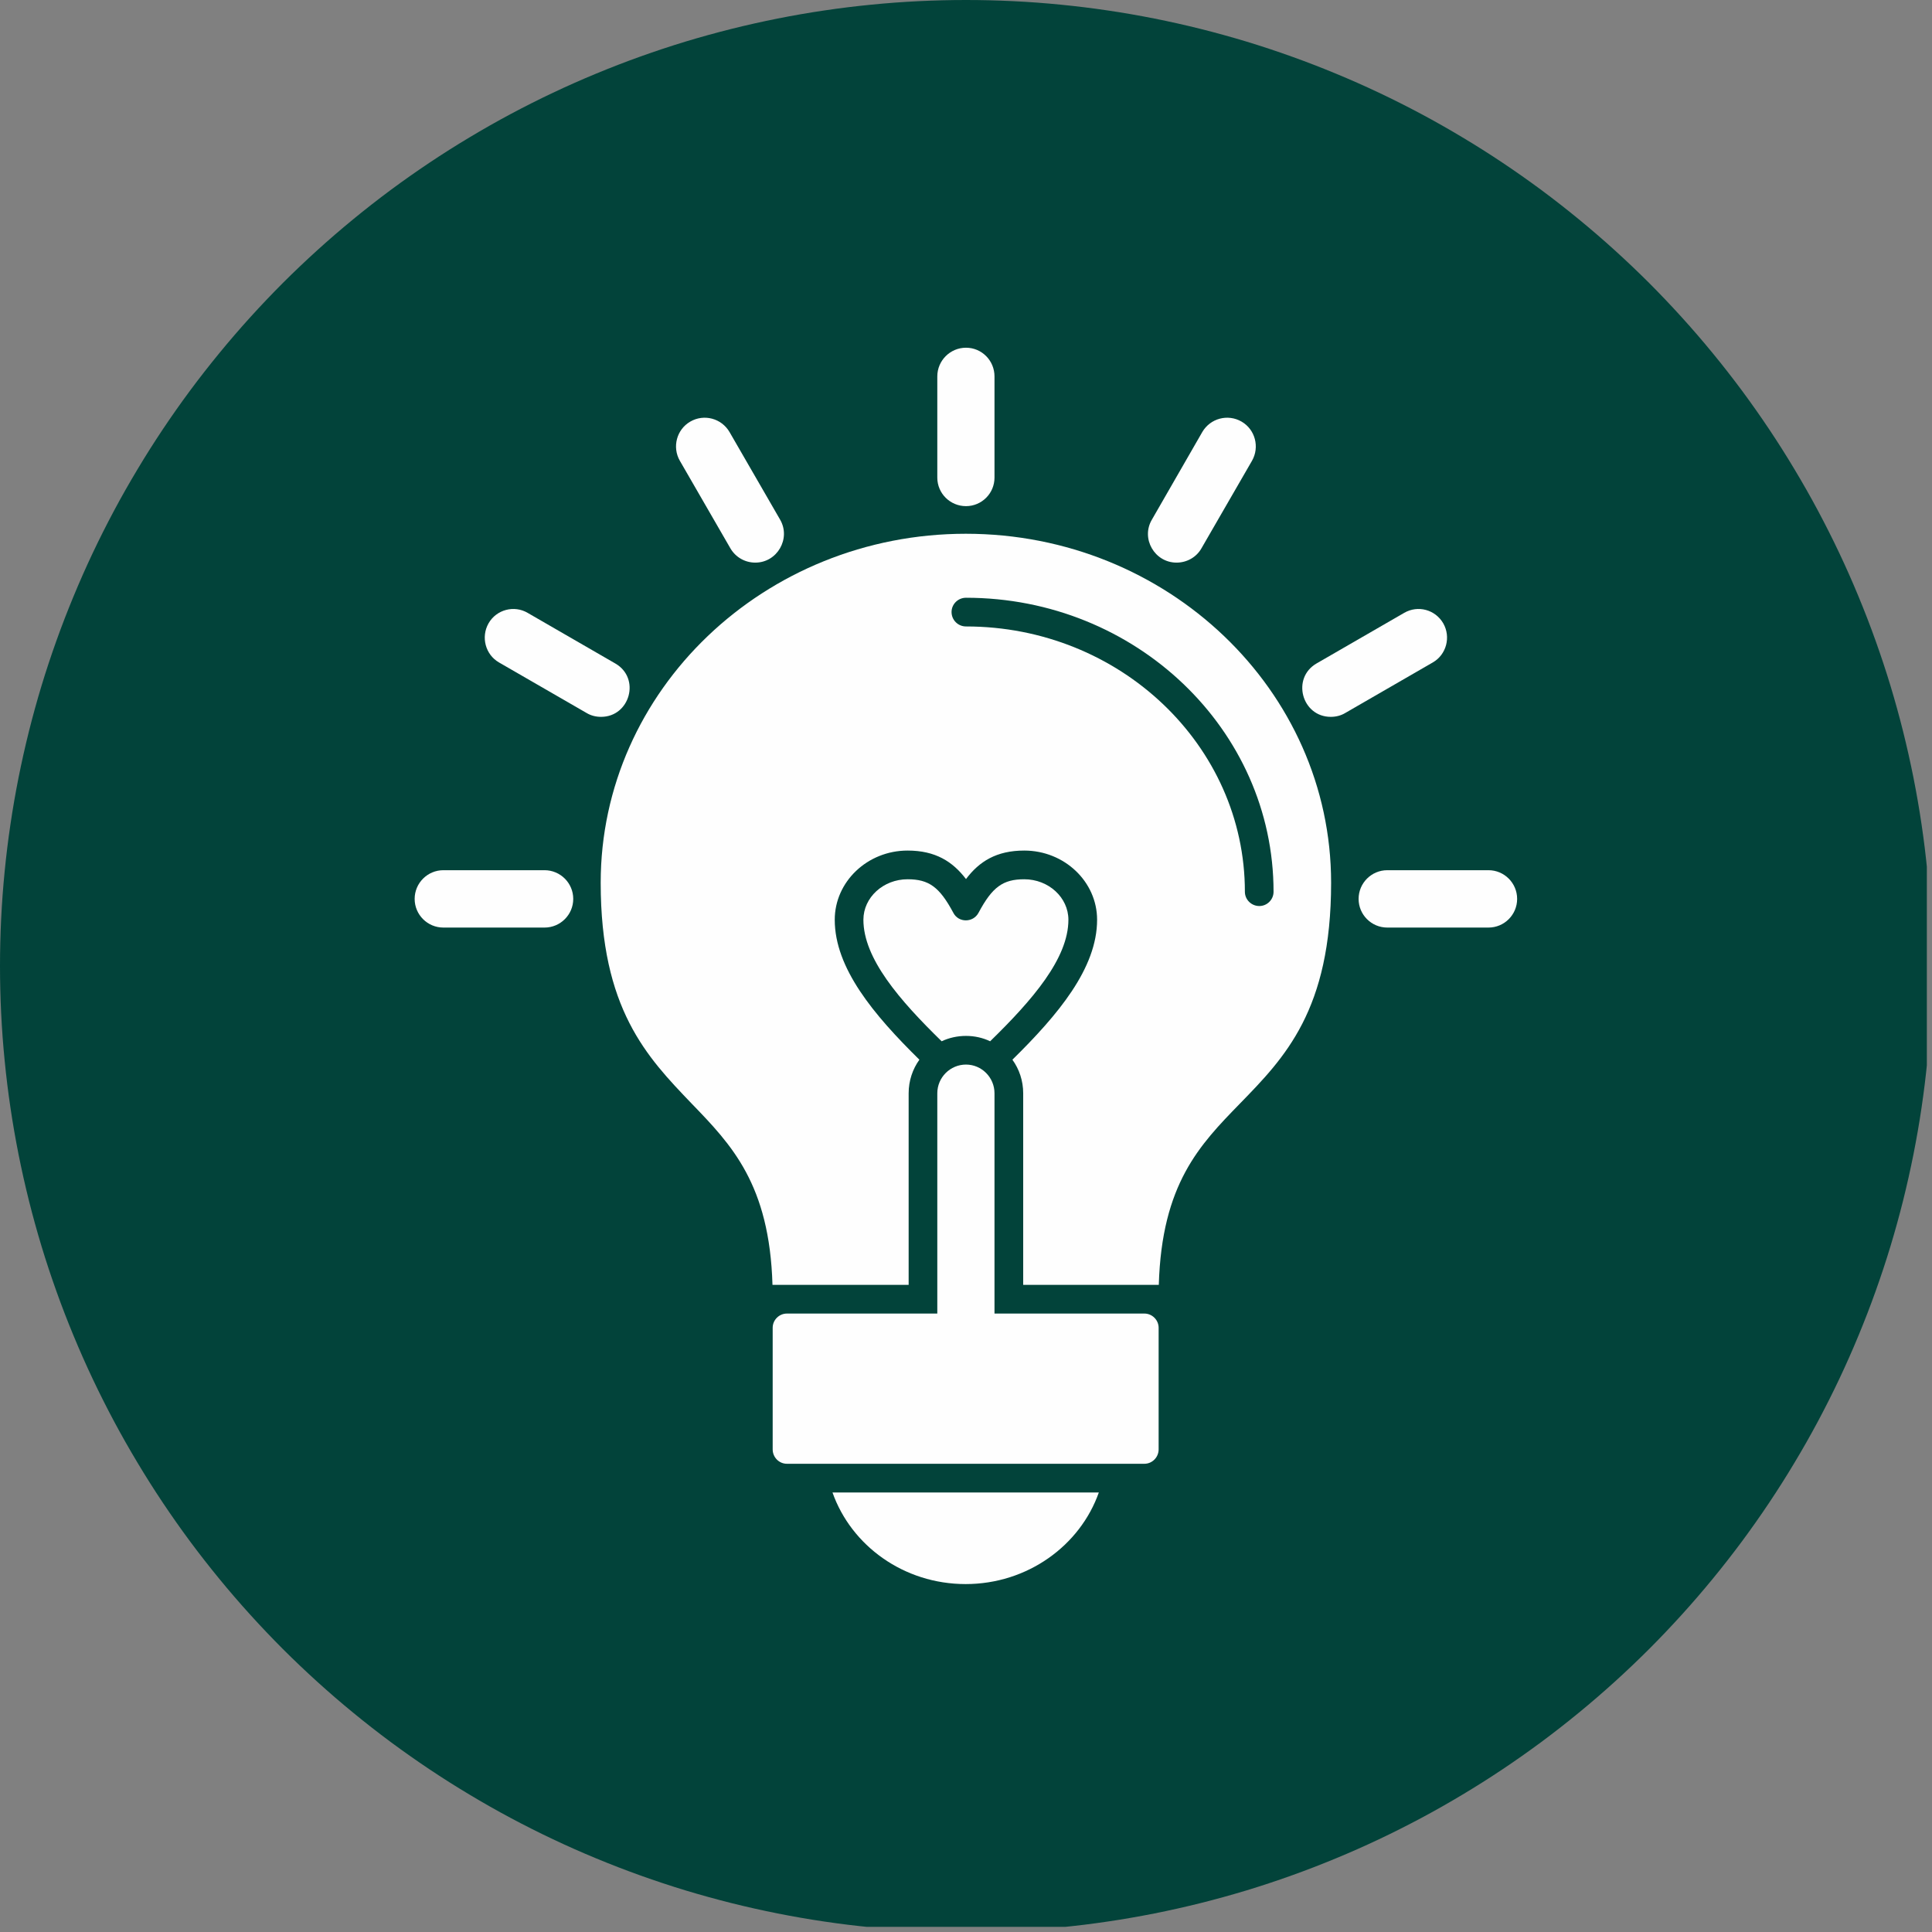
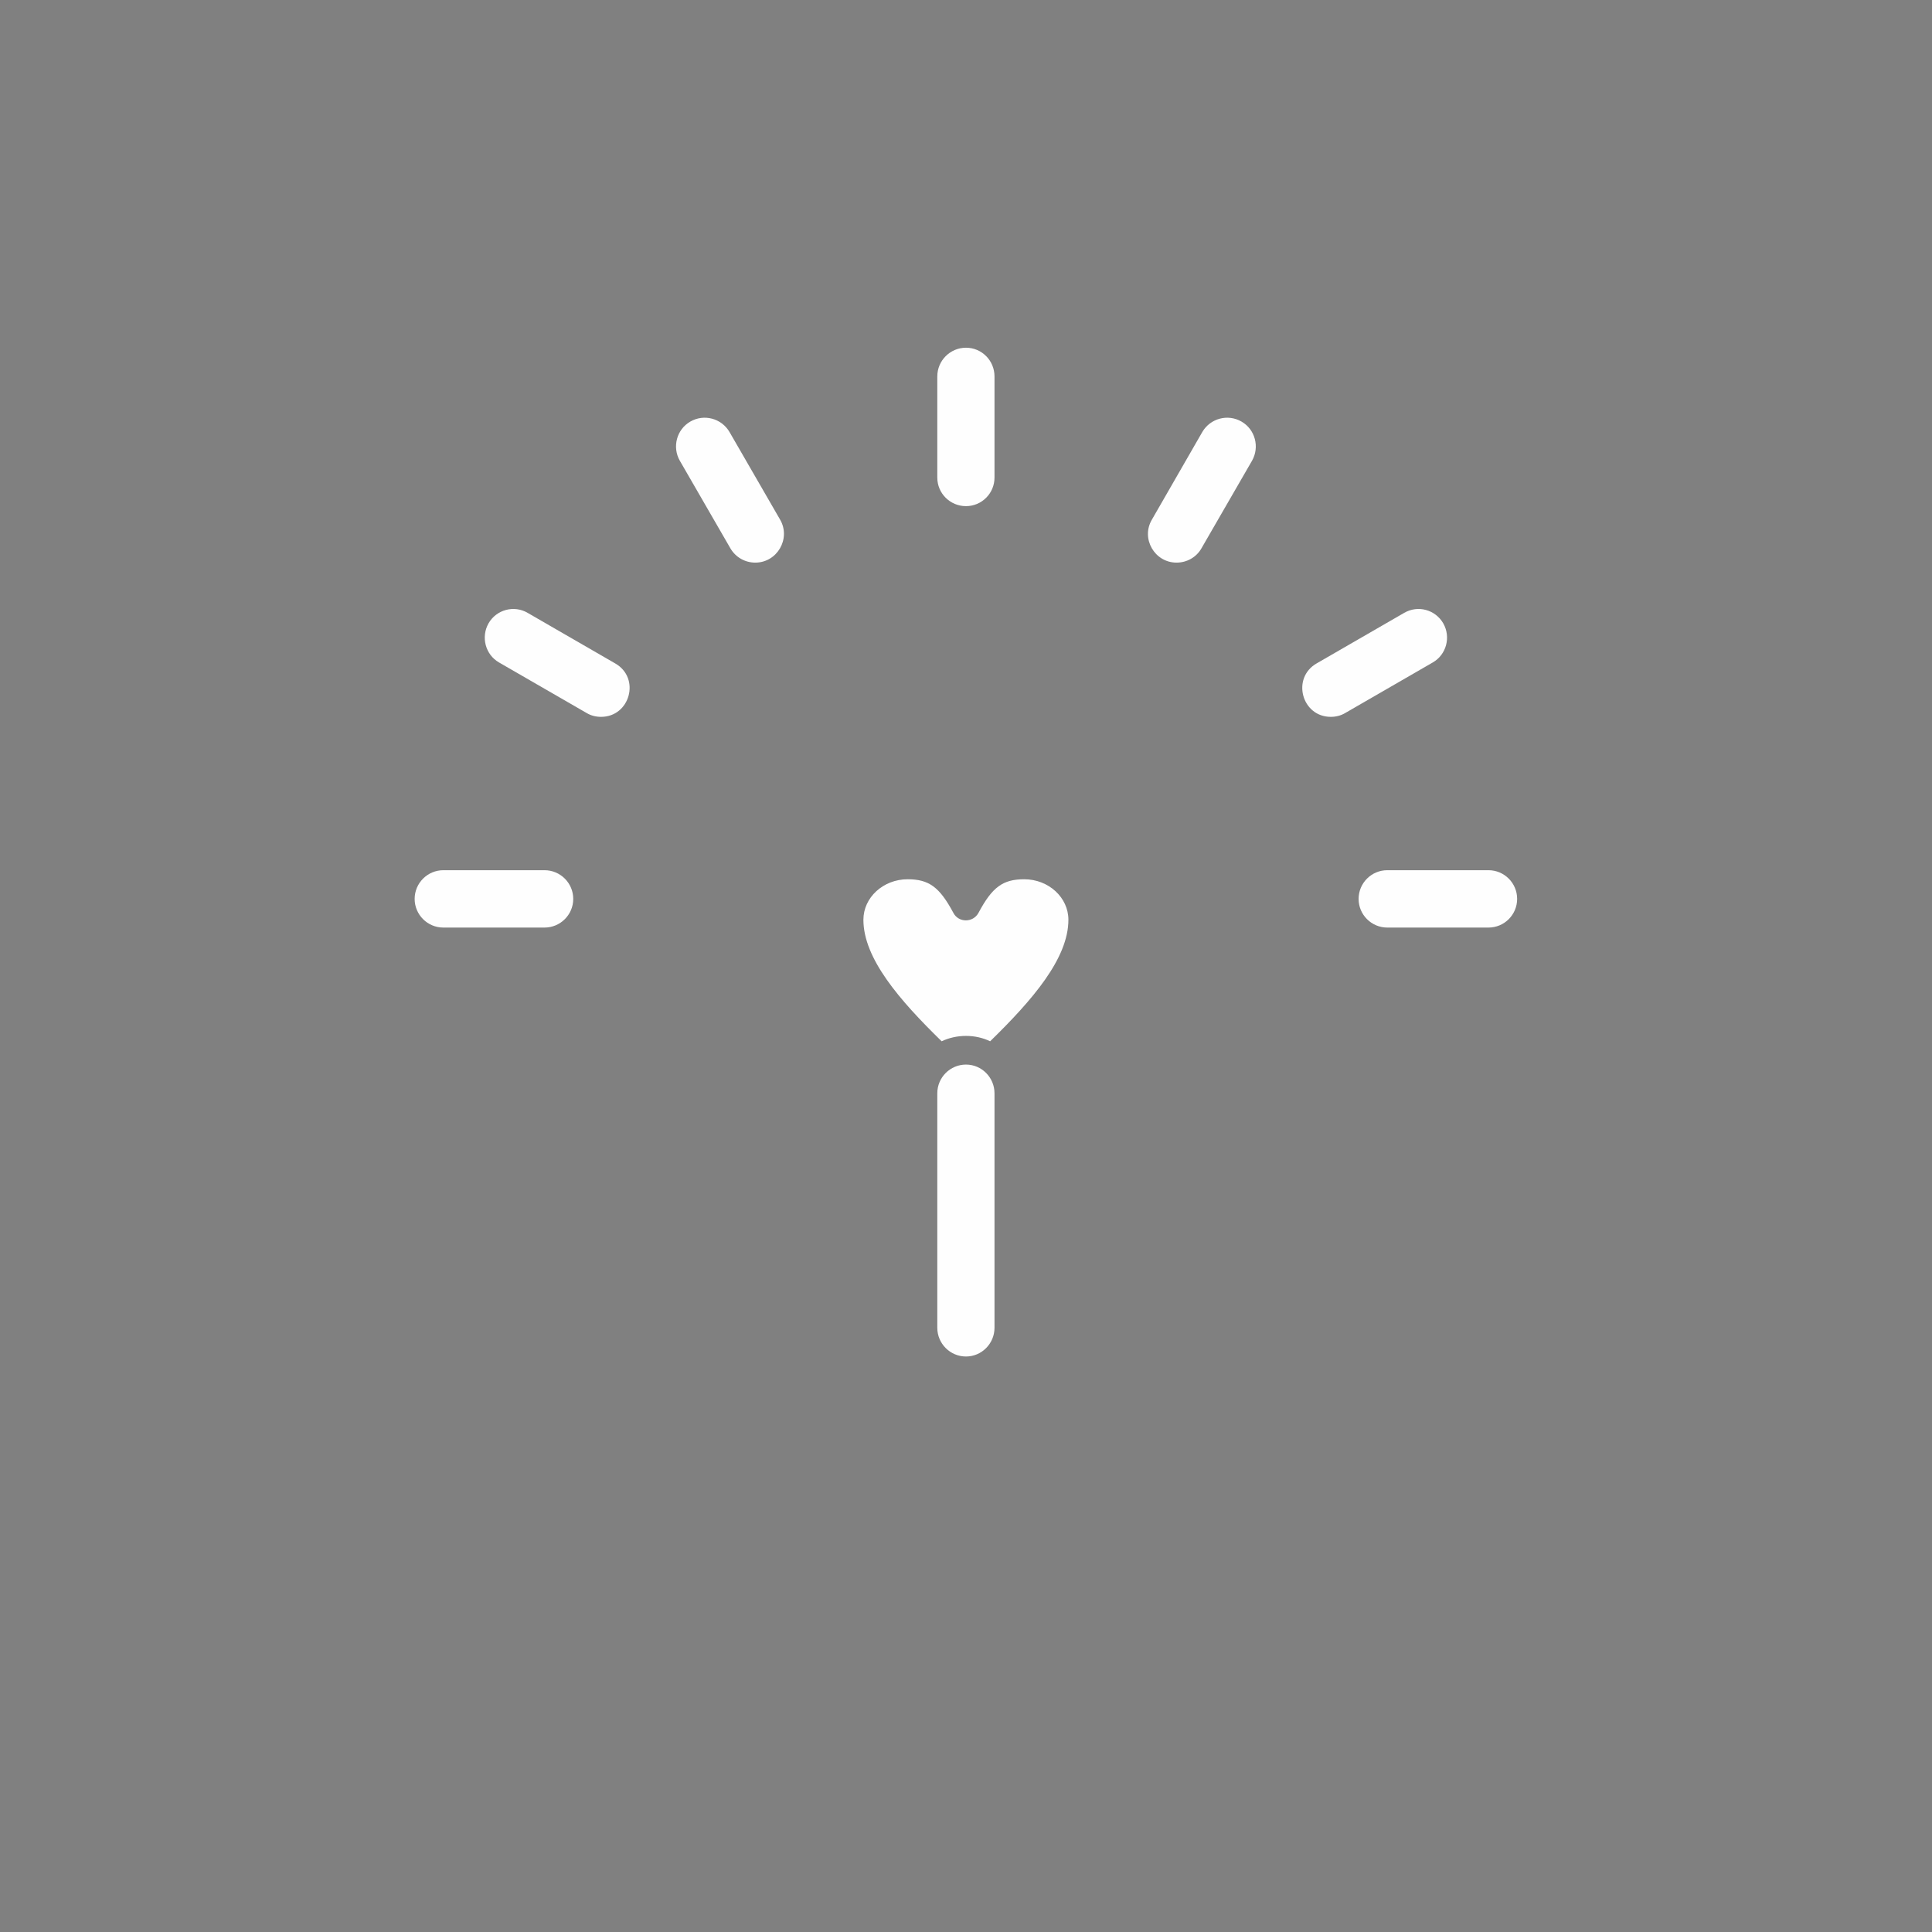
<svg xmlns="http://www.w3.org/2000/svg" width="250" zoomAndPan="magnify" viewBox="0 0 187.5 187.5" height="250" preserveAspectRatio="xMidYMid meet" version="1.0">
  <rect x="0" y="0" width="187.5" height="187.5" fill="#808080" stroke="none" />
  <defs>
    <clipPath id="f0d24363f4">
-       <path d="M 0 0 L 187 0 L 187 187 L 0 187 Z M 0 0 " clip-rule="nonzero" />
-     </clipPath>
+       </clipPath>
  </defs>
  <g clip-path="url(#f0d24363f4)">
    <path fill="#02433a" d="M 187.5 93.75 C 187.5 95.285 187.461 96.816 187.387 98.352 C 187.312 99.883 187.199 101.414 187.047 102.938 C 186.898 104.465 186.711 105.988 186.484 107.508 C 186.262 109.023 185.996 110.535 185.699 112.039 C 185.398 113.543 185.062 115.043 184.691 116.531 C 184.316 118.02 183.91 119.496 183.465 120.965 C 183.02 122.434 182.535 123.891 182.02 125.332 C 181.504 126.777 180.949 128.211 180.363 129.625 C 179.777 131.043 179.156 132.445 178.5 133.832 C 177.844 135.219 177.152 136.59 176.43 137.945 C 175.707 139.297 174.949 140.633 174.16 141.945 C 173.375 143.262 172.551 144.559 171.699 145.836 C 170.848 147.109 169.965 148.363 169.051 149.598 C 168.137 150.828 167.191 152.039 166.219 153.223 C 165.246 154.41 164.246 155.57 163.215 156.707 C 162.184 157.844 161.125 158.957 160.043 160.043 C 158.957 161.125 157.844 162.184 156.707 163.215 C 155.57 164.246 154.41 165.246 153.223 166.219 C 152.039 167.191 150.828 168.137 149.598 169.051 C 148.363 169.965 147.109 170.848 145.836 171.699 C 144.559 172.551 143.262 173.375 141.945 174.16 C 140.633 174.949 139.297 175.707 137.945 176.43 C 136.59 177.152 135.219 177.844 133.832 178.5 C 132.445 179.156 131.043 179.777 129.625 180.363 C 128.211 180.949 126.777 181.504 125.332 182.02 C 123.891 182.535 122.434 183.02 120.965 183.465 C 119.496 183.91 118.02 184.316 116.531 184.691 C 115.043 185.062 113.543 185.398 112.039 185.699 C 110.535 185.996 109.023 186.262 107.508 186.484 C 105.988 186.711 104.465 186.898 102.938 187.047 C 101.414 187.199 99.883 187.312 98.352 187.387 C 96.816 187.461 95.285 187.5 93.75 187.5 C 92.215 187.5 90.684 187.461 89.148 187.387 C 87.617 187.312 86.086 187.199 84.562 187.047 C 83.035 186.898 81.512 186.711 79.992 186.484 C 78.477 186.262 76.965 185.996 75.461 185.699 C 73.957 185.398 72.457 185.062 70.969 184.691 C 69.48 184.316 68.004 183.91 66.535 183.465 C 65.066 183.02 63.609 182.535 62.168 182.02 C 60.723 181.504 59.289 180.949 57.875 180.363 C 56.457 179.777 55.055 179.156 53.668 178.5 C 52.281 177.844 50.91 177.152 49.555 176.43 C 48.203 175.707 46.867 174.949 45.555 174.16 C 44.238 173.375 42.941 172.551 41.664 171.699 C 40.391 170.848 39.137 169.965 37.902 169.051 C 36.672 168.137 35.461 167.191 34.277 166.219 C 33.09 165.246 31.93 164.246 30.793 163.215 C 29.656 162.184 28.543 161.125 27.457 160.043 C 26.375 158.957 25.316 157.844 24.285 156.707 C 23.254 155.57 22.254 154.41 21.281 153.223 C 20.309 152.039 19.363 150.828 18.449 149.598 C 17.535 148.363 16.652 147.109 15.801 145.836 C 14.949 144.559 14.125 143.262 13.34 141.945 C 12.551 140.633 11.793 139.297 11.07 137.945 C 10.348 136.59 9.656 135.219 9 133.832 C 8.344 132.445 7.723 131.043 7.137 129.625 C 6.551 128.211 5.996 126.777 5.48 125.332 C 4.965 123.891 4.48 122.434 4.035 120.965 C 3.59 119.496 3.184 118.02 2.809 116.531 C 2.438 115.043 2.102 113.543 1.801 112.039 C 1.504 110.535 1.238 109.023 1.016 107.508 C 0.789 105.988 0.602 104.465 0.453 102.938 C 0.301 101.414 0.188 99.883 0.113 98.352 C 0.039 96.816 0 95.285 0 93.75 C 0 92.215 0.039 90.684 0.113 89.148 C 0.188 87.617 0.301 86.086 0.453 84.562 C 0.602 83.035 0.789 81.512 1.016 79.992 C 1.238 78.477 1.504 76.965 1.801 75.461 C 2.102 73.957 2.438 72.457 2.809 70.969 C 3.184 69.48 3.59 68.004 4.035 66.535 C 4.48 65.066 4.965 63.609 5.48 62.168 C 5.996 60.723 6.551 59.289 7.137 57.875 C 7.723 56.457 8.344 55.055 9 53.668 C 9.656 52.281 10.348 50.91 11.07 49.555 C 11.793 48.203 12.551 46.867 13.34 45.555 C 14.125 44.238 14.949 42.941 15.801 41.664 C 16.652 40.391 17.535 39.137 18.449 37.902 C 19.363 36.672 20.309 35.461 21.281 34.277 C 22.254 33.09 23.254 31.93 24.285 30.793 C 25.316 29.656 26.375 28.543 27.457 27.457 C 28.543 26.375 29.656 25.316 30.793 24.285 C 31.93 23.254 33.09 22.254 34.277 21.281 C 35.461 20.309 36.672 19.363 37.902 18.449 C 39.137 17.535 40.391 16.652 41.664 15.801 C 42.941 14.949 44.238 14.125 45.555 13.34 C 46.867 12.551 48.203 11.793 49.555 11.07 C 50.91 10.348 52.281 9.656 53.668 9 C 55.055 8.344 56.457 7.723 57.875 7.137 C 59.289 6.551 60.723 5.996 62.168 5.48 C 63.609 4.965 65.066 4.48 66.535 4.035 C 68.004 3.59 69.48 3.184 70.969 2.809 C 72.457 2.438 73.957 2.102 75.461 1.801 C 76.965 1.504 78.477 1.238 79.992 1.016 C 81.512 0.789 83.035 0.602 84.562 0.453 C 86.086 0.301 87.617 0.188 89.148 0.113 C 90.684 0.039 92.215 0 93.75 0 C 95.285 0 96.816 0.039 98.352 0.113 C 99.883 0.188 101.414 0.301 102.938 0.453 C 104.465 0.602 105.988 0.789 107.508 1.016 C 109.023 1.238 110.535 1.504 112.039 1.801 C 113.543 2.102 115.043 2.438 116.531 2.809 C 118.02 3.184 119.496 3.59 120.965 4.035 C 122.434 4.48 123.891 4.965 125.332 5.48 C 126.777 5.996 128.211 6.551 129.625 7.137 C 131.043 7.723 132.445 8.344 133.832 9 C 135.219 9.656 136.59 10.348 137.945 11.07 C 139.297 11.793 140.633 12.551 141.945 13.34 C 143.262 14.125 144.559 14.949 145.836 15.801 C 147.109 16.652 148.363 17.535 149.598 18.449 C 150.828 19.363 152.039 20.309 153.223 21.281 C 154.41 22.254 155.57 23.254 156.707 24.285 C 157.844 25.316 158.957 26.375 160.043 27.457 C 161.125 28.543 162.184 29.656 163.215 30.793 C 164.246 31.93 165.246 33.09 166.219 34.277 C 167.191 35.461 168.137 36.672 169.051 37.902 C 169.965 39.137 170.848 40.391 171.699 41.664 C 172.551 42.941 173.375 44.238 174.16 45.555 C 174.949 46.867 175.707 48.203 176.43 49.555 C 177.152 50.91 177.844 52.281 178.5 53.668 C 179.156 55.055 179.777 56.457 180.363 57.875 C 180.949 59.289 181.504 60.723 182.02 62.168 C 182.535 63.609 183.02 65.066 183.465 66.535 C 183.91 68.004 184.316 69.48 184.691 70.969 C 185.062 72.457 185.398 73.957 185.699 75.461 C 185.996 76.965 186.262 78.477 186.484 79.992 C 186.711 81.512 186.898 83.035 187.047 84.562 C 187.199 86.086 187.312 87.617 187.387 89.148 C 187.461 90.684 187.5 92.215 187.5 93.75 Z M 187.5 93.75 " fill-opacity="1" fill-rule="nonzero" />
  </g>
  <path fill="#fefefe" d="M 96.094 101.055 C 95.387 100.719 94.594 100.535 93.75 100.535 C 92.906 100.535 92.098 100.719 91.387 101.055 C 87.27 97.039 83.793 93.008 83.793 89.262 C 83.793 87.102 85.719 85.332 88.082 85.332 C 90.156 85.332 91.184 86.09 92.52 88.586 C 93.023 89.566 94.441 89.566 94.965 88.586 C 96.297 86.09 97.328 85.332 99.402 85.332 C 101.766 85.332 103.688 87.102 103.688 89.262 C 103.688 93.008 100.211 97.039 96.094 101.055 Z M 96.094 101.055 " fill-opacity="1" fill-rule="evenodd" />
-   <path fill="#fefefe" d="M 74.969 124.695 C 74.684 114.941 71.004 111.113 67.105 107.082 C 62.785 102.574 58.297 97.918 58.297 85.668 C 58.297 66.988 74.195 51.801 93.734 51.801 C 113.289 51.801 129.184 66.988 129.184 85.668 C 129.184 98.035 124.68 102.641 120.324 107.113 C 116.43 111.113 112.75 114.895 112.461 124.695 L 99.301 124.695 L 99.301 106.102 C 99.301 104.887 98.914 103.758 98.254 102.844 C 102.691 98.477 106.473 93.969 106.473 89.262 C 106.473 85.566 103.301 82.547 99.402 82.547 C 96.703 82.547 95.031 83.609 93.75 85.312 C 92.449 83.609 90.781 82.547 88.082 82.547 C 84.184 82.547 81.012 85.566 81.012 89.262 C 81.012 93.969 84.789 98.477 89.227 102.844 C 88.57 103.758 88.184 104.887 88.184 106.102 L 88.184 124.695 Z M 122.215 87.93 C 121.441 87.93 120.816 87.305 120.816 86.547 C 120.816 72.336 108.668 60.797 93.75 60.797 C 92.973 60.797 92.348 60.172 92.348 59.395 C 92.348 58.637 92.973 58.012 93.75 58.012 C 110.203 58.012 123.598 70.801 123.598 86.547 C 123.598 87.305 122.977 87.93 122.215 87.93 Z M 122.215 87.93 " fill-opacity="1" fill-rule="evenodd" />
-   <path fill="#fefefe" d="M 111.062 142.059 L 76.371 142.059 C 75.609 142.059 74.988 141.434 74.988 140.66 L 74.988 128.863 C 74.988 128.105 75.609 127.48 76.371 127.48 L 111.062 127.48 C 111.82 127.48 112.445 128.105 112.445 128.863 L 112.445 140.66 C 112.445 141.434 111.82 142.059 111.062 142.059 Z M 111.062 142.059 " fill-opacity="1" fill-rule="evenodd" />
-   <path fill="#fefefe" d="M 93.715 153.734 C 87.711 153.734 82.613 150.008 80.793 144.844 L 106.641 144.844 C 104.82 150.008 99.707 153.734 93.715 153.734 Z M 93.715 153.734 " fill-opacity="1" fill-rule="evenodd" />
  <path fill="#fefefe" d="M 93.75 131.648 C 92.215 131.648 90.965 130.398 90.965 128.863 L 90.965 106.102 C 90.965 104.566 92.215 103.316 93.75 103.316 C 95.27 103.316 96.516 104.566 96.516 106.102 L 96.516 128.863 C 96.516 130.398 95.27 131.648 93.75 131.648 Z M 93.75 131.648 " fill-opacity="1" fill-rule="evenodd" />
  <path fill="#fefefe" d="M 93.75 49.121 C 92.215 49.121 90.965 47.887 90.965 46.352 L 90.965 36.531 C 90.965 34.996 92.215 33.746 93.75 33.746 C 95.285 33.746 96.516 34.996 96.516 36.531 L 96.516 46.352 C 96.516 47.887 95.27 49.121 93.75 49.121 Z M 73.301 54.602 C 72.305 54.602 71.391 54.082 70.887 53.219 L 65.977 44.715 C 65.215 43.383 65.672 41.68 66.988 40.918 C 68.32 40.141 70.027 40.598 70.801 41.93 L 75.711 50.434 C 76.773 52.273 75.426 54.602 73.301 54.602 Z M 58.332 69.57 C 57.844 69.57 57.355 69.453 56.934 69.199 L 48.426 64.289 C 47.109 63.531 46.656 61.824 47.414 60.492 C 48.176 59.16 49.895 58.703 51.211 59.48 L 59.715 64.391 C 62.18 65.809 61.148 69.57 58.332 69.57 Z M 52.848 90.02 L 43.027 90.02 C 41.492 90.02 40.242 88.773 40.242 87.238 C 40.242 85.703 41.492 84.453 43.027 84.453 L 52.848 84.453 C 54.383 84.453 55.633 85.703 55.633 87.238 C 55.633 88.773 54.383 90.02 52.848 90.02 Z M 114.184 54.602 C 112.059 54.602 110.707 52.273 111.789 50.434 L 116.68 41.93 C 117.457 40.598 119.16 40.141 120.496 40.918 C 121.812 41.68 122.266 43.383 121.508 44.715 L 116.598 53.219 C 116.109 54.082 115.18 54.602 114.184 54.602 Z M 129.152 69.57 C 126.332 69.57 125.32 65.809 127.766 64.391 L 136.273 59.48 C 137.605 58.703 139.293 59.16 140.066 60.492 C 140.828 61.824 140.371 63.531 139.055 64.289 L 130.551 69.199 C 130.129 69.453 129.641 69.57 129.152 69.57 Z M 144.457 90.02 L 134.637 90.02 C 133.098 90.02 131.852 88.773 131.852 87.238 C 131.852 85.703 133.098 84.453 134.637 84.453 L 144.457 84.453 C 145.992 84.453 147.238 85.703 147.238 87.238 C 147.238 88.773 145.992 90.02 144.457 90.02 Z M 144.457 90.02 " fill-opacity="1" fill-rule="evenodd" />
</svg>